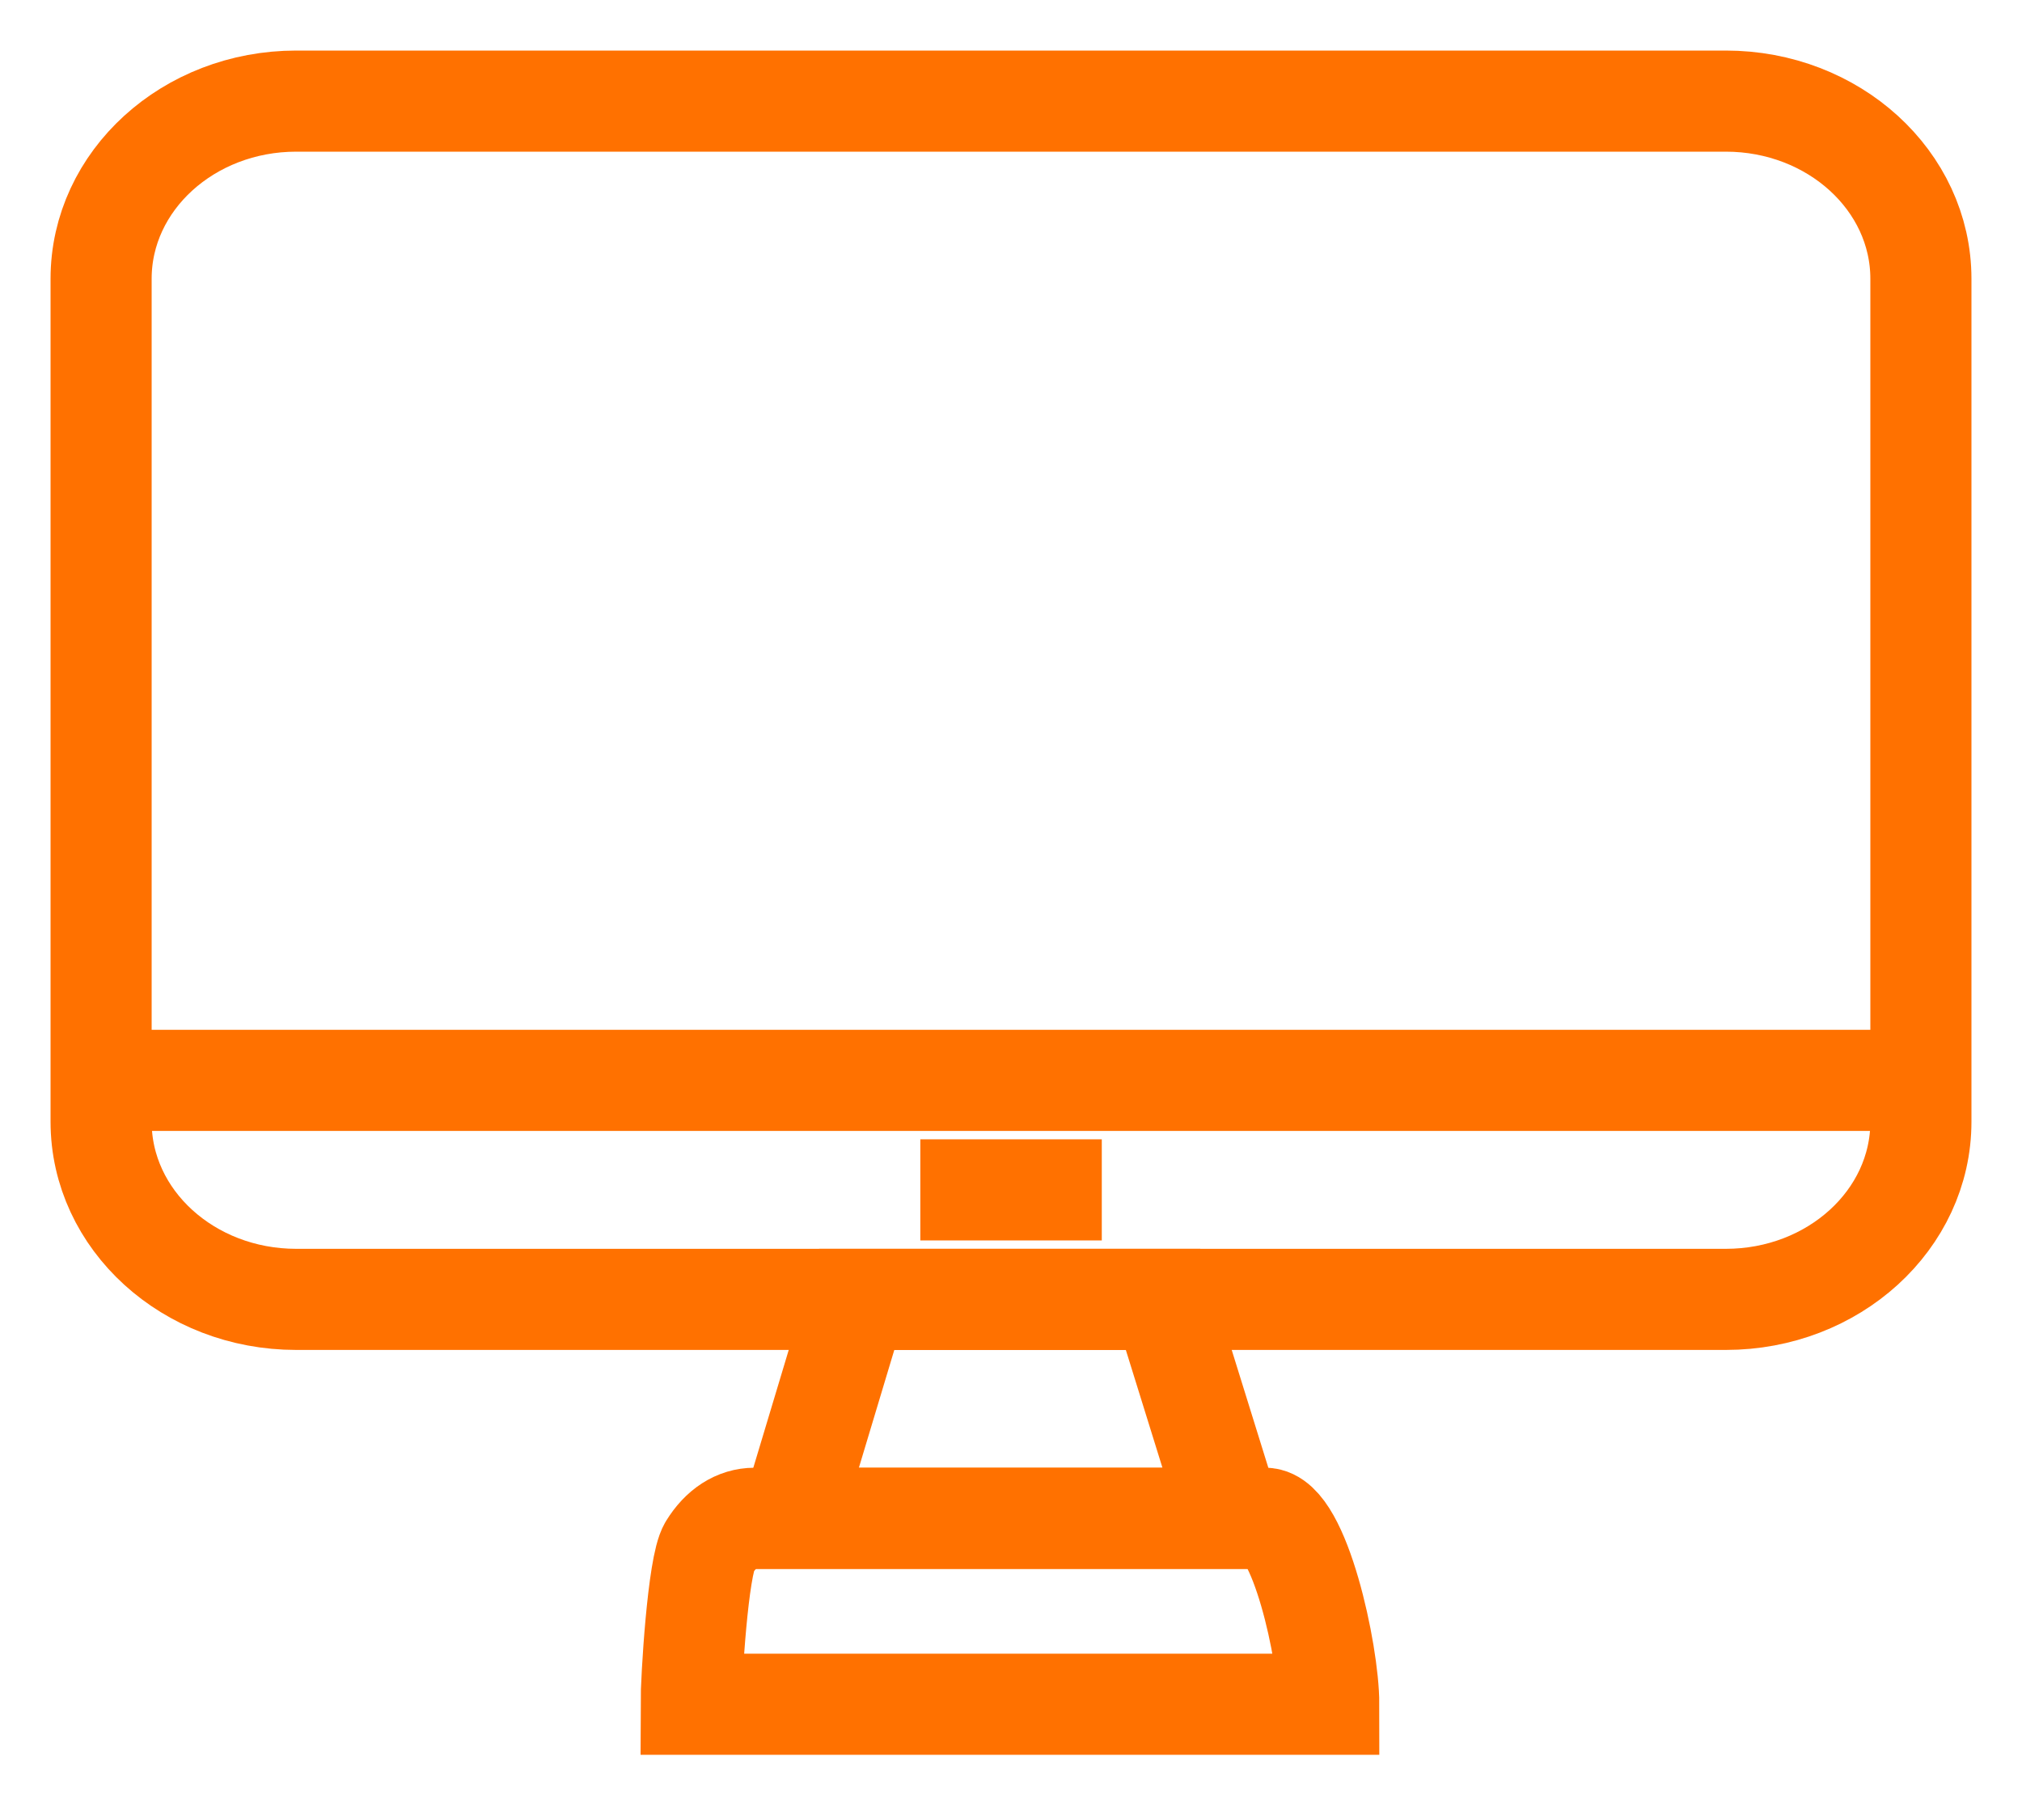
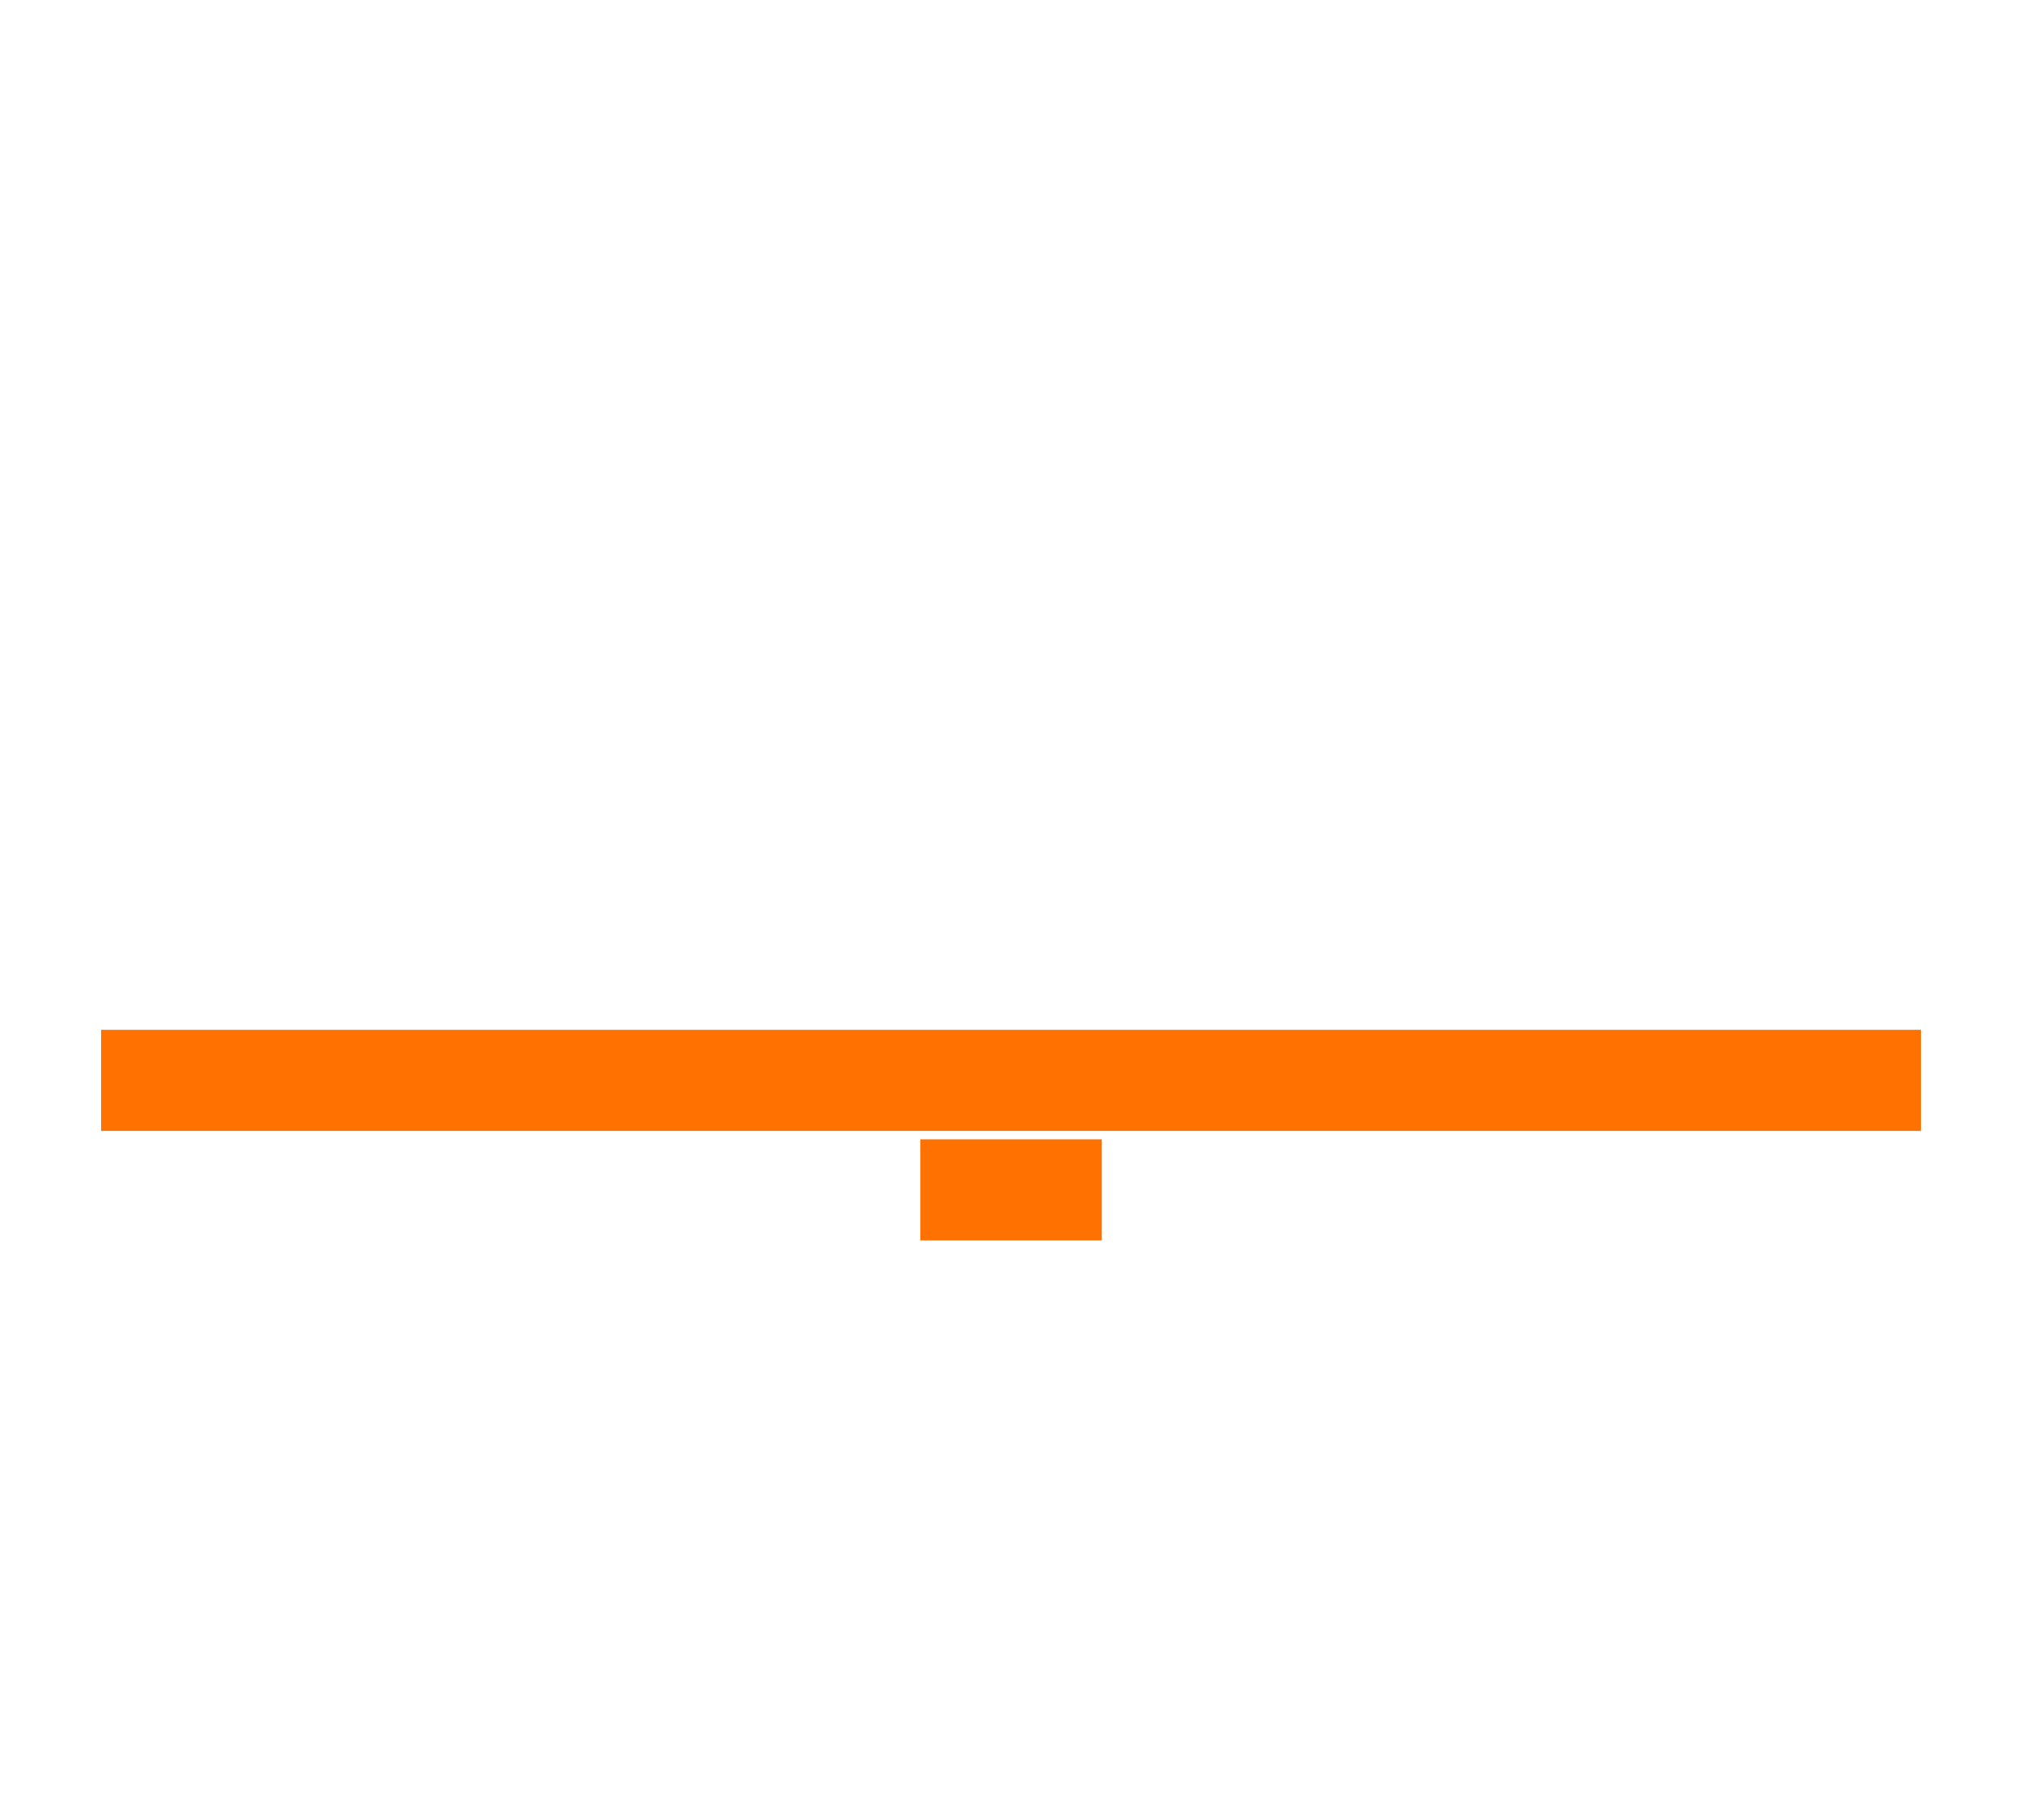
<svg xmlns="http://www.w3.org/2000/svg" width="20" height="18" viewBox="0 0 20 18" fill="none">
  <g id="pc">
-     <path id="Vector" d="M17.07 1H2.93C1.864 1 1 1.787 1 2.757V11.094C1 12.064 1.864 12.851 2.93 12.851H17.07C18.136 12.851 19 12.064 19 11.094V2.757C19 1.787 18.136 1 17.07 1Z" stroke="#FF7100" stroke-miterlimit="10" />
-     <path id="Vector_2" d="M13.143 16.855C13.143 16.345 12.851 15.016 12.514 15.016H7.464C7.285 15.016 7.128 15.119 7.015 15.303C6.903 15.486 6.836 16.61 6.836 16.855H13.12H13.143Z" stroke="#FF7100" stroke-miterlimit="10" />
-     <path id="Vector_3" d="M8.474 12.851H11.504L12.177 15.016H7.823L8.474 12.851Z" stroke="#FF7100" stroke-miterlimit="10" />
    <path id="Vector_4" d="M1 10.685H19" stroke="#FF7100" stroke-miterlimit="10" />
    <path id="Vector_5" d="M9.103 11.768H10.898" stroke="#FF7100" stroke-miterlimit="10" />
  </g>
</svg>